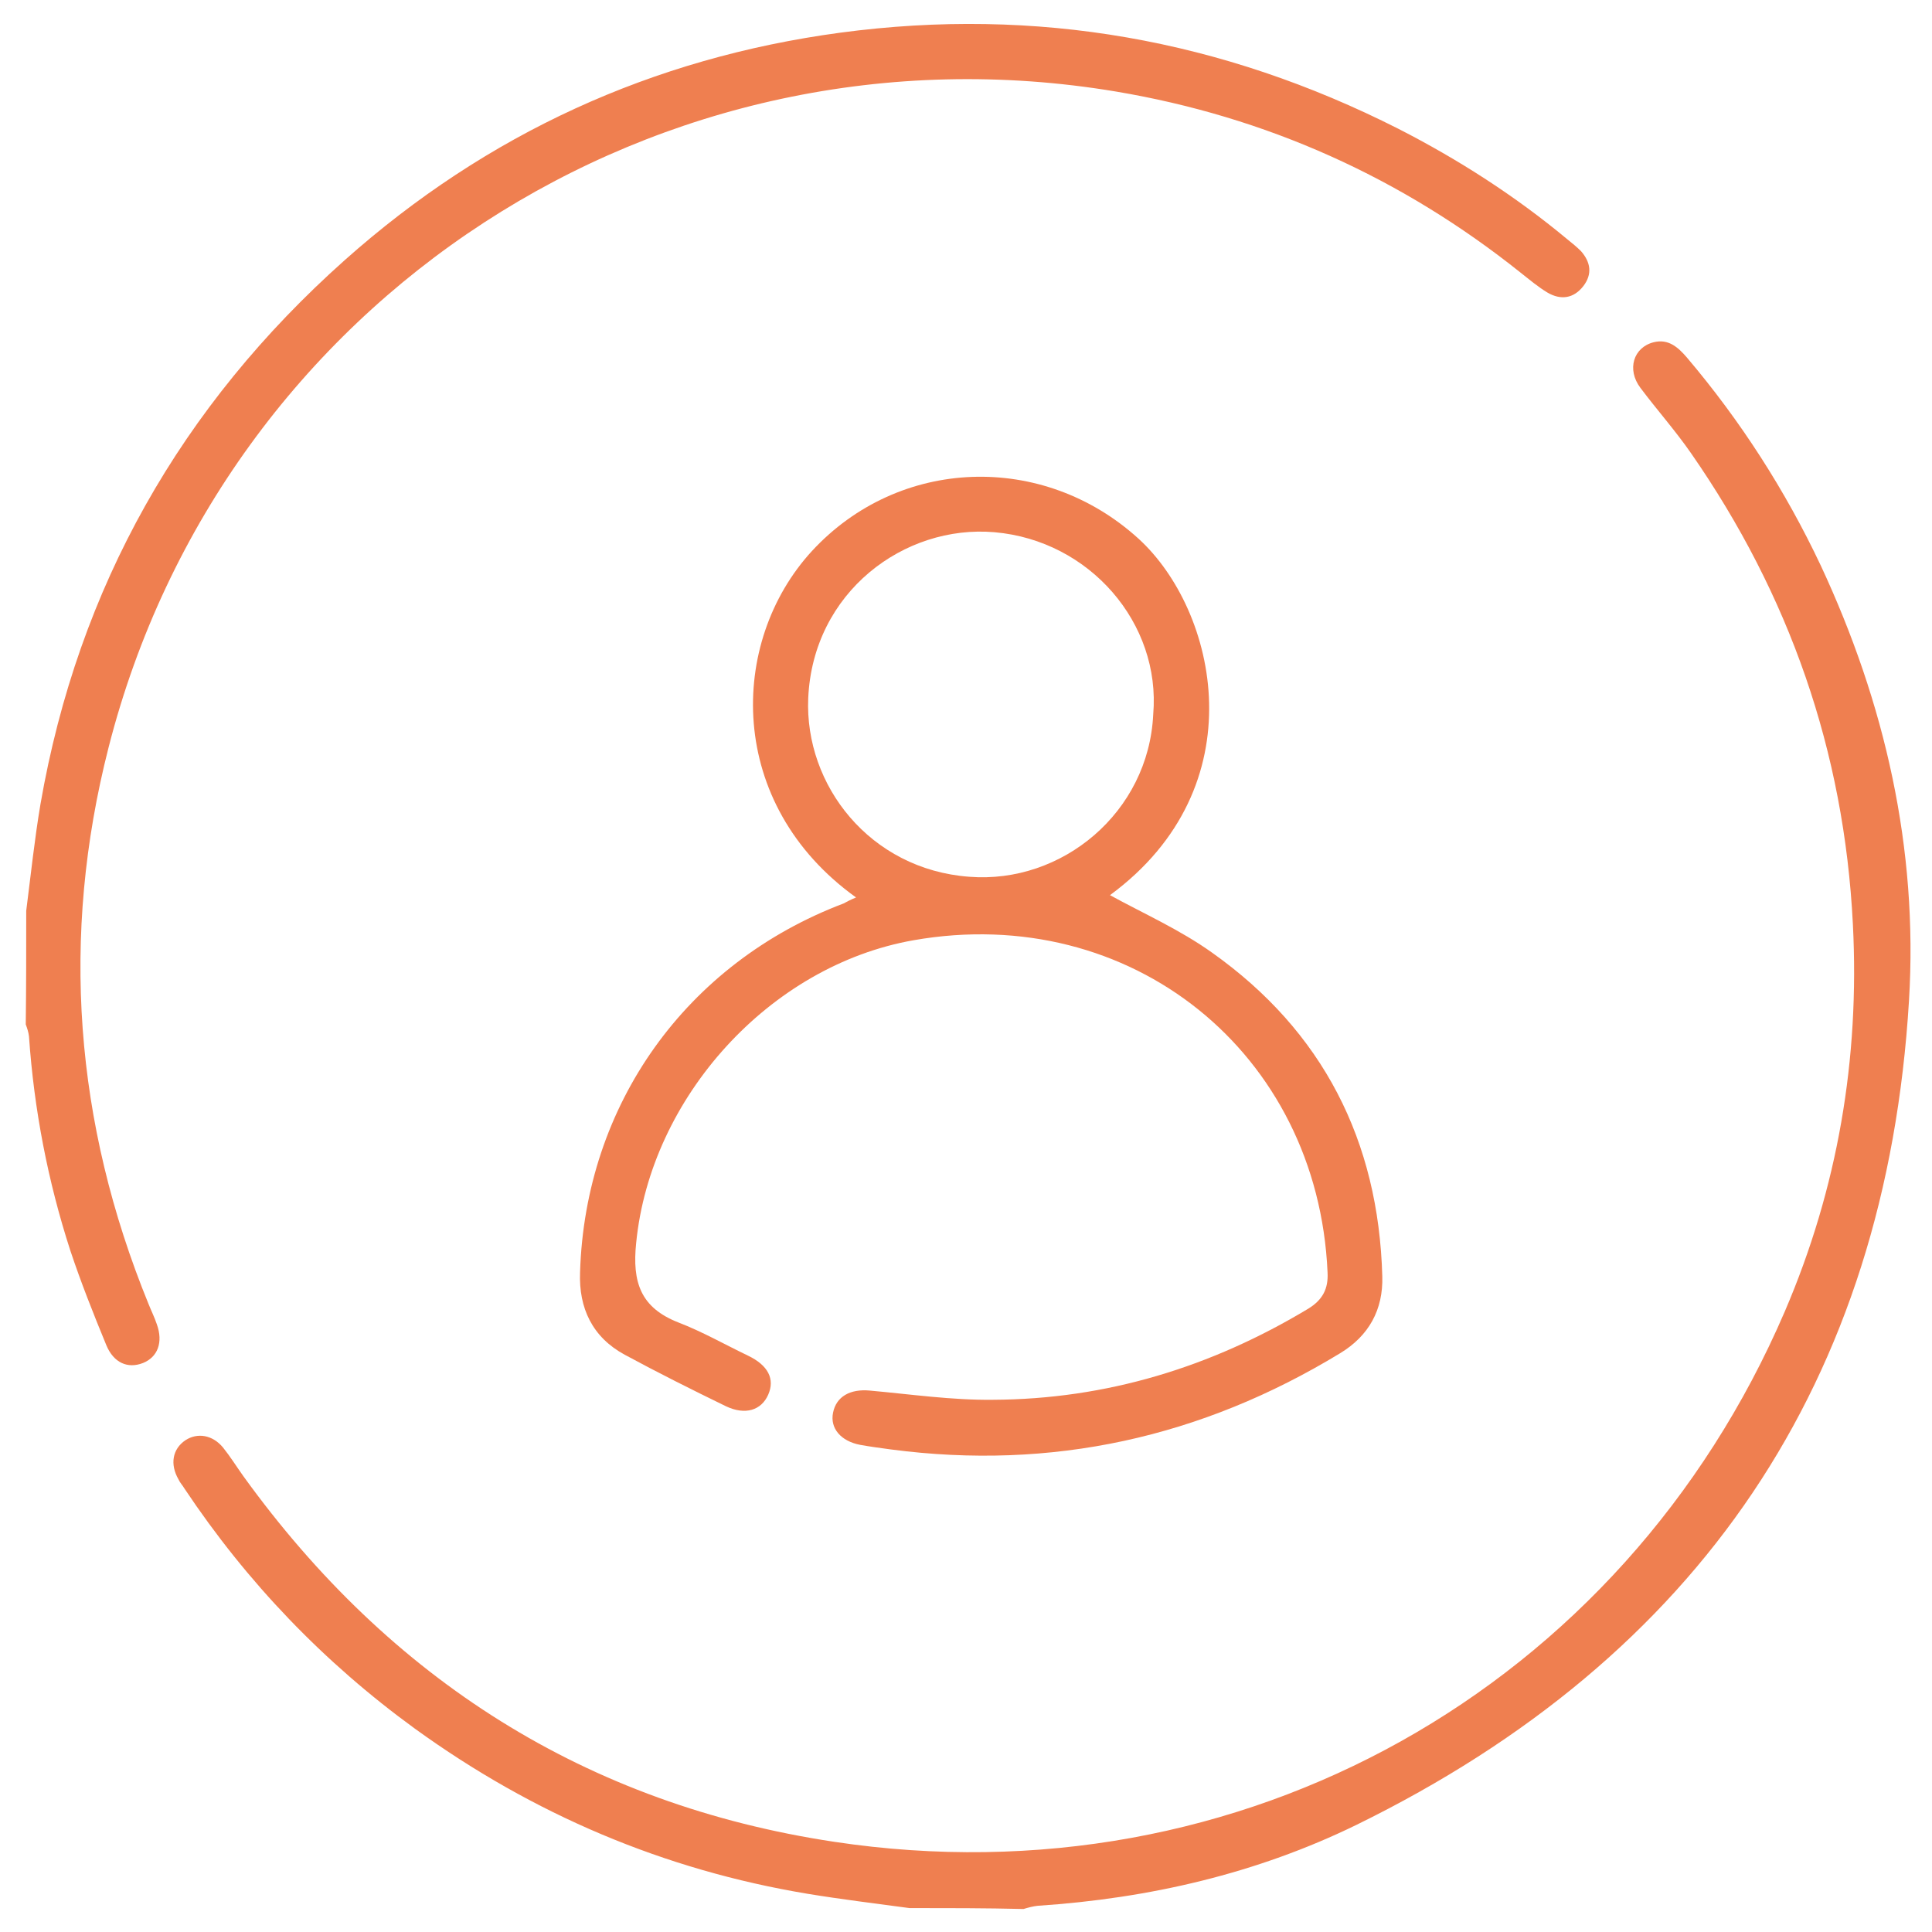
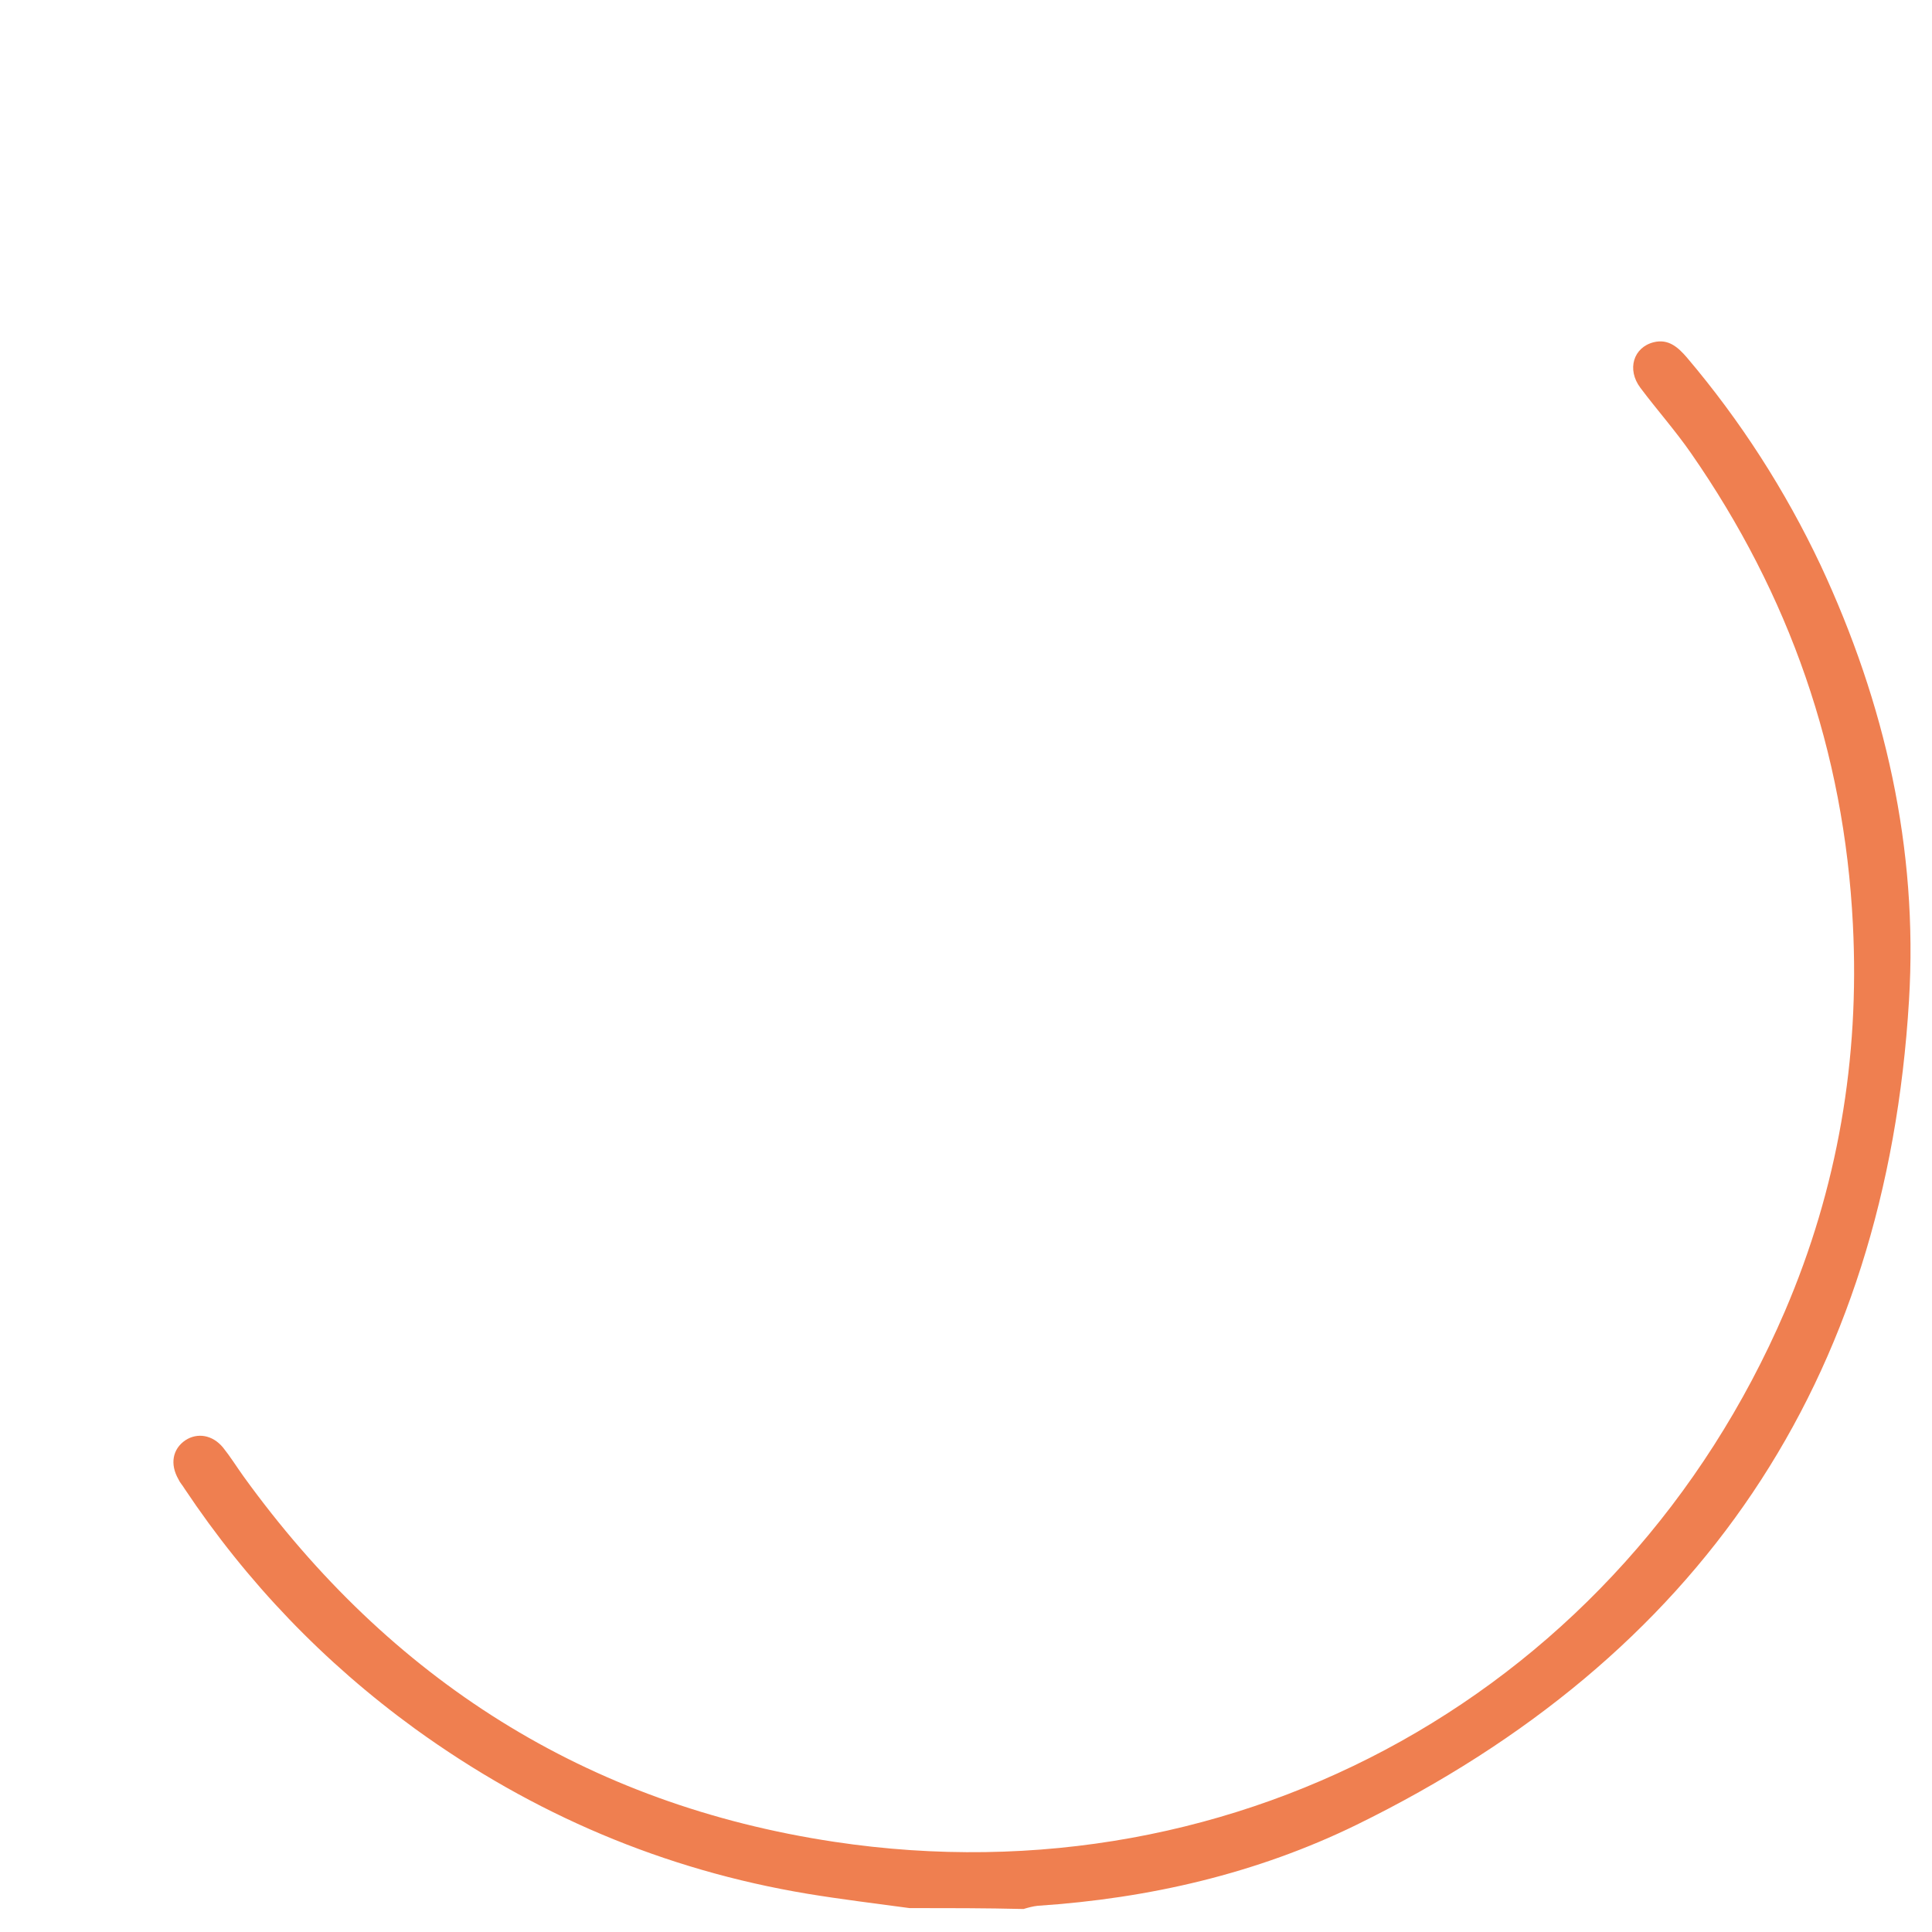
<svg xmlns="http://www.w3.org/2000/svg" version="1.1" id="圖層_1" x="0px" y="0px" viewBox="0 0 420 420" style="enable-background:new 0 0 420 420;" xml:space="preserve">
  <style type="text/css">
	.st0{fill:#EF7F50;}
</style>
  <g>
    <path class="st0" d="M197.7,414.8c-7.4-1-14.8-1.9-22.1-3.1c-31.3-5.2-59.7-17.3-85.4-35.9c-19.8-14.4-36.5-31.8-50.1-52.2   c-0.4-0.7-1-1.3-1.3-2c-1.9-3.3-1.3-6.6,1.5-8.5c2.6-1.7,5.9-1.2,8.2,1.6c1.6,2,2.9,4.1,4.4,6.2c31.9,44.2,74.6,71.4,128.5,79.5   c88.3,13.3,171.3-33.2,206.6-115.3c11.5-26.8,16.3-54.9,14.8-84.2c-1.9-37.6-13.8-71.6-35.2-102.4c-3.4-4.9-7.4-9.4-11-14.2   c-3-4-1.5-8.8,2.9-9.9c3.2-0.8,5.3,1.1,7.2,3.3c11.7,13.8,21.4,28.9,29.1,45.2c14,30,21.2,61.6,19.2,94.6   c-5,82.9-45.6,142.7-120.1,179.2c-21.7,10.6-45.1,16-69.3,17.6c-1,0.1-2.1,0.4-3.1,0.7C214.3,414.8,206,414.8,197.7,414.8z" />
-     <path class="st0" d="M5.7,198c1-7.8,1.8-15.5,3.1-23.2c8.2-47.2,30.6-86.6,66.2-118.3c30.8-27.4,66.8-43.9,107.7-49.4   c42.6-5.7,83,1.5,121.3,20.9c13.1,6.7,25.4,14.6,36.7,24c1,0.8,2.1,1.7,3,2.6c2.1,2.4,2.5,5,0.5,7.6c-2.1,2.7-4.9,3.1-7.8,1.4   c-2-1.2-3.9-2.8-5.8-4.3c-25.9-20.7-55.3-33.9-88-39.4C143.4,3.3,48.5,64.9,23.6,162.5c-10.5,41.1-7.4,81.6,8.7,121   c0.6,1.5,1.3,2.9,1.8,4.4c1.4,3.9,0.2,7.1-3,8.4c-3.3,1.3-6.4,0-8-3.9c-2.8-6.8-5.5-13.6-7.8-20.5c-4.9-15.1-7.9-30.7-9-46.6   c-0.1-0.9-0.4-1.8-0.7-2.6C5.7,214.5,5.7,206.3,5.7,198z" />
-     <path class="st0" d="M186.1,195.1c-28.3-20.3-27.8-55.5-9.6-75.3c18.9-20.5,50.2-21.6,71-2.7c17.1,15.6,25.9,53.9-6.2,77.5   c7.3,4,15.2,7.5,22.2,12.5c24.1,17.1,36.2,40.9,37,70.4c0.2,7.2-2.9,12.9-9.2,16.7c-30.1,18.3-62.6,25.5-97.6,20.9   c-2.2-0.3-4.5-0.6-6.7-1c-4.2-0.8-6.6-3.6-5.9-7c0.7-3.5,3.7-5.2,8-4.8c8.9,0.8,17.8,2.1,26.7,2c24.7-0.1,47.5-7.1,68.6-19.8   c3.1-1.9,4.4-4.3,4.2-7.9c-2.1-47.8-42.8-80.5-90-72.2c-31.3,5.5-57.2,34.2-60.3,65.8c-0.9,8.6,1,14.1,9.2,17.3   c5.2,2,10.1,4.8,15.1,7.2c4.4,2.1,5.9,5.1,4.4,8.5c-1.5,3.4-5,4.5-9.2,2.5c-7.4-3.6-14.8-7.3-22-11.2c-7-3.8-10-10.1-9.7-17.9   c1.1-36.4,23-67.2,57.3-80.2C184.1,196,184.9,195.6,186.1,195.1z M250.7,155.3c1.7-19.8-13.8-37.8-34.5-39.6   c-19.6-1.7-39.5,13-40.5,36.1c-0.8,18.9,13.4,37.2,35,38.8C230.9,192.2,249.7,176.6,250.7,155.3z" />
  </g>
</svg>